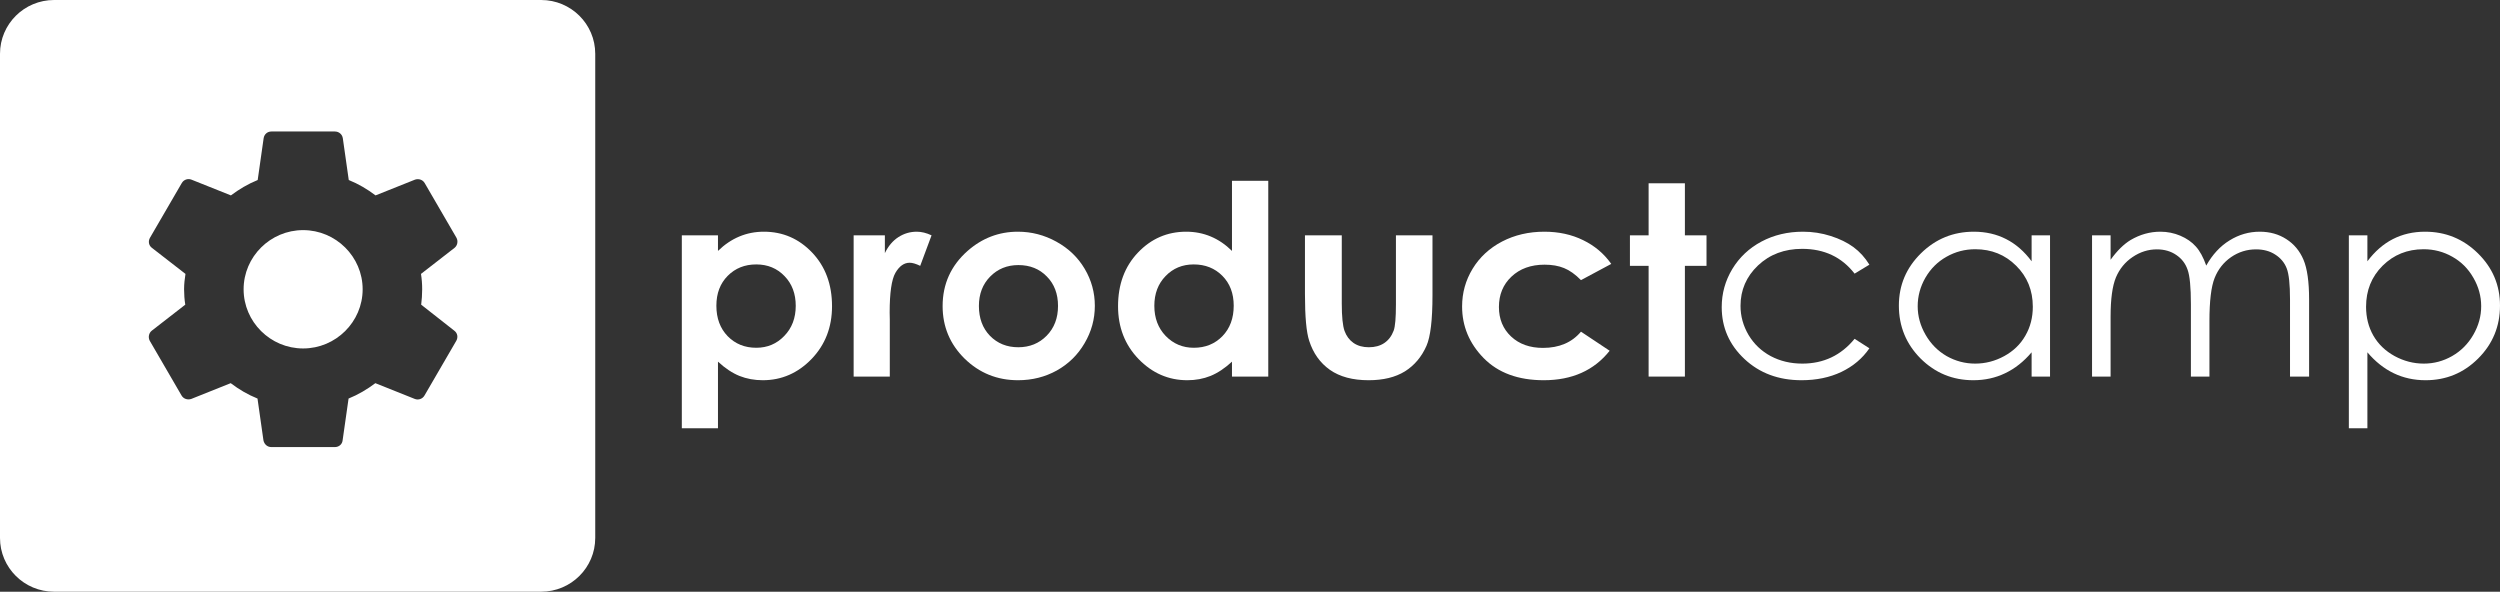
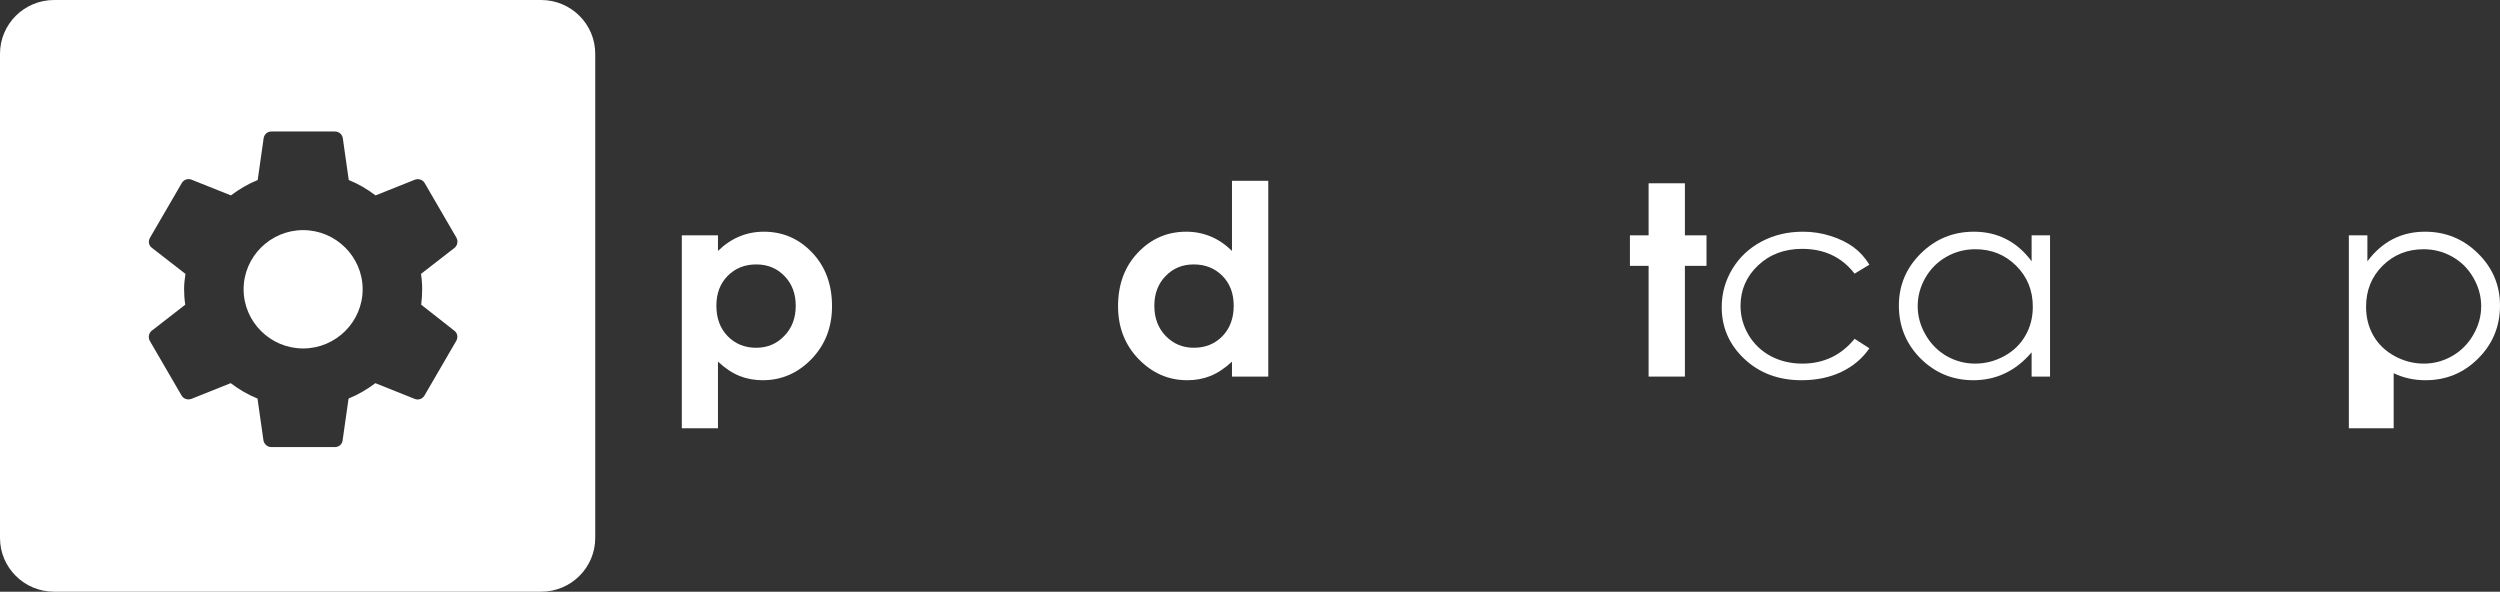
<svg xmlns="http://www.w3.org/2000/svg" width="169" height="40" viewBox="0 0 169 40" fill="none">
  <rect x="0" y="0" width="169" height="40" fill="#333333" stroke="none" />
  <path d="M48.535 15.909V16.962C48.98 16.529 49.461 16.204 49.978 15.988C50.495 15.771 51.048 15.663 51.637 15.663C52.918 15.663 54.006 16.134 54.902 17.076C55.797 18.018 56.245 19.226 56.245 20.701C56.245 22.122 55.782 23.313 54.857 24.273C53.931 25.226 52.834 25.703 51.565 25.703C51 25.703 50.474 25.607 49.987 25.413C49.5 25.215 49.016 24.893 48.535 24.448V28.95H46.091V15.909H48.535ZM51.123 17.875C50.347 17.875 49.704 18.132 49.193 18.647C48.682 19.162 48.427 19.835 48.427 20.666C48.427 21.514 48.682 22.201 49.193 22.728C49.704 23.249 50.347 23.509 51.123 23.509C51.875 23.509 52.506 23.243 53.017 22.71C53.534 22.178 53.792 21.499 53.792 20.674C53.792 19.855 53.54 19.185 53.035 18.665C52.53 18.138 51.893 17.875 51.123 17.875Z" fill="white" />
-   <path d="M57.706 15.909H59.817V17.111C60.045 16.637 60.349 16.278 60.727 16.032C61.106 15.786 61.521 15.663 61.972 15.663C62.291 15.663 62.624 15.745 62.973 15.909L62.206 17.971C61.918 17.831 61.68 17.761 61.494 17.761C61.115 17.761 60.794 17.989 60.529 18.445C60.27 18.902 60.141 19.797 60.141 21.131L60.15 21.596V25.457H57.706V15.909Z" fill="white" />
-   <path d="M68.808 15.663C69.734 15.663 70.602 15.889 71.414 16.339C72.232 16.79 72.869 17.401 73.326 18.173C73.783 18.945 74.011 19.779 74.011 20.674C74.011 21.575 73.78 22.418 73.317 23.202C72.86 23.986 72.235 24.6 71.441 25.045C70.647 25.484 69.773 25.703 68.817 25.703C67.41 25.703 66.207 25.218 65.21 24.246C64.218 23.269 63.721 22.084 63.721 20.692C63.721 19.2 64.284 17.957 65.408 16.962C66.394 16.096 67.527 15.663 68.808 15.663ZM68.844 17.919C68.08 17.919 67.443 18.179 66.932 18.7C66.427 19.215 66.174 19.876 66.174 20.683C66.174 21.514 66.424 22.187 66.923 22.702C67.428 23.217 68.065 23.474 68.835 23.474C69.604 23.474 70.245 23.214 70.756 22.693C71.267 22.172 71.522 21.502 71.522 20.683C71.522 19.864 71.27 19.2 70.765 18.691C70.266 18.176 69.625 17.919 68.844 17.919Z" fill="white" />
  <path d="M83.282 12.223H85.735V25.457H83.282V24.448C82.801 24.893 82.317 25.215 81.83 25.413C81.349 25.607 80.826 25.703 80.261 25.703C78.992 25.703 77.895 25.226 76.969 24.273C76.043 23.313 75.58 22.122 75.58 20.701C75.58 19.226 76.028 18.018 76.924 17.076C77.82 16.134 78.908 15.663 80.189 15.663C80.778 15.663 81.331 15.771 81.848 15.988C82.365 16.204 82.843 16.529 83.282 16.962V12.223ZM80.694 17.875C79.93 17.875 79.296 18.138 78.791 18.665C78.286 19.185 78.033 19.855 78.033 20.674C78.033 21.499 78.289 22.178 78.8 22.71C79.317 23.243 79.951 23.509 80.703 23.509C81.478 23.509 82.122 23.249 82.633 22.728C83.144 22.201 83.399 21.514 83.399 20.666C83.399 19.835 83.144 19.162 82.633 18.647C82.122 18.132 81.475 17.875 80.694 17.875Z" fill="white" />
-   <path d="M88.215 15.909H90.704V20.508C90.704 21.403 90.767 22.026 90.893 22.377C91.02 22.722 91.221 22.991 91.498 23.184C91.78 23.378 92.126 23.474 92.535 23.474C92.944 23.474 93.289 23.38 93.572 23.193C93.86 23 94.074 22.719 94.212 22.351C94.314 22.076 94.365 21.488 94.365 20.587V15.909H96.836V19.955C96.836 21.622 96.701 22.763 96.43 23.378C96.1 24.126 95.613 24.703 94.97 25.106C94.326 25.504 93.509 25.703 92.517 25.703C91.44 25.703 90.569 25.469 89.901 25.001C89.24 24.533 88.774 23.881 88.504 23.044C88.311 22.465 88.215 21.412 88.215 19.885V15.909Z" fill="white" />
-   <path d="M108.921 17.84L106.874 18.937C106.489 18.545 106.107 18.273 105.728 18.121C105.356 17.968 104.917 17.892 104.412 17.892C103.492 17.892 102.746 18.162 102.175 18.7C101.61 19.232 101.327 19.917 101.327 20.753C101.327 21.567 101.601 22.231 102.148 22.746C102.695 23.26 103.414 23.518 104.303 23.518C105.404 23.518 106.26 23.152 106.874 22.421L108.813 23.711C107.76 25.039 106.275 25.703 104.358 25.703C102.632 25.703 101.279 25.206 100.299 24.211C99.325 23.217 98.838 22.052 98.838 20.718C98.838 19.794 99.076 18.943 99.551 18.164C100.026 17.386 100.687 16.775 101.535 16.33C102.389 15.886 103.341 15.663 104.394 15.663C105.368 15.663 106.242 15.853 107.018 16.234C107.793 16.608 108.428 17.143 108.921 17.84Z" fill="white" />
  <path d="M111.446 12.39H113.899V15.909H115.36V17.971H113.899V25.457H111.446V17.971H110.183V15.909H111.446V12.39Z" fill="white" />
  <path d="M126.371 17.892L125.37 18.498C124.504 17.38 123.323 16.822 121.826 16.822C120.629 16.822 119.634 17.196 118.841 17.945C118.053 18.694 117.659 19.604 117.659 20.674C117.659 21.371 117.84 22.026 118.2 22.64C118.567 23.255 119.066 23.731 119.697 24.071C120.335 24.41 121.047 24.58 121.835 24.58C123.278 24.58 124.456 24.021 125.37 22.904L126.371 23.544C125.902 24.229 125.271 24.761 124.477 25.142C123.69 25.516 122.791 25.703 121.781 25.703C120.23 25.703 118.943 25.223 117.921 24.264C116.899 23.304 116.388 22.137 116.388 20.762C116.388 19.838 116.625 18.981 117.1 18.191C117.581 17.395 118.24 16.775 119.075 16.33C119.911 15.886 120.846 15.663 121.88 15.663C122.529 15.663 123.154 15.76 123.756 15.953C124.363 16.146 124.877 16.398 125.298 16.708C125.719 17.018 126.076 17.413 126.371 17.892Z" fill="white" />
  <path d="M138.582 15.909V25.457H137.337V23.816C136.808 24.442 136.213 24.913 135.551 25.229C134.896 25.545 134.178 25.703 133.396 25.703C132.007 25.703 130.82 25.215 129.834 24.238C128.854 23.255 128.364 22.061 128.364 20.657C128.364 19.282 128.86 18.106 129.852 17.129C130.844 16.152 132.037 15.663 133.432 15.663C134.238 15.663 134.965 15.83 135.615 16.163C136.27 16.497 136.844 16.997 137.337 17.664V15.909H138.582ZM133.531 16.848C132.828 16.848 132.179 17.018 131.583 17.357C130.988 17.691 130.513 18.162 130.159 18.77C129.81 19.378 129.636 20.022 129.636 20.701C129.636 21.374 129.813 22.017 130.168 22.631C130.522 23.246 130.997 23.726 131.592 24.071C132.194 24.41 132.837 24.58 133.522 24.58C134.214 24.58 134.869 24.41 135.488 24.071C136.108 23.731 136.583 23.272 136.913 22.693C137.25 22.114 137.418 21.461 137.418 20.736C137.418 19.63 137.042 18.706 136.291 17.963C135.545 17.22 134.626 16.848 133.531 16.848Z" fill="white" />
-   <path d="M141.422 15.909H142.676V17.559C143.115 16.95 143.566 16.506 144.029 16.225C144.666 15.851 145.336 15.663 146.04 15.663C146.515 15.663 146.966 15.754 147.392 15.935C147.819 16.117 148.168 16.36 148.438 16.664C148.709 16.962 148.944 17.392 149.142 17.954C149.563 17.205 150.089 16.637 150.72 16.251C151.351 15.859 152.031 15.663 152.758 15.663C153.438 15.663 154.036 15.83 154.553 16.163C155.076 16.497 155.464 16.962 155.716 17.559C155.969 18.156 156.095 19.051 156.095 20.244V25.457H154.805V20.244C154.805 19.221 154.73 18.518 154.58 18.138C154.43 17.752 154.171 17.442 153.804 17.208C153.444 16.974 153.011 16.857 152.506 16.857C151.892 16.857 151.33 17.032 150.819 17.383C150.314 17.734 149.945 18.203 149.71 18.788C149.476 19.373 149.358 20.35 149.358 21.719V25.457H148.105V20.569C148.105 19.416 148.03 18.635 147.879 18.226C147.735 17.811 147.48 17.48 147.113 17.234C146.746 16.983 146.31 16.857 145.805 16.857C145.222 16.857 144.675 17.029 144.164 17.375C143.659 17.714 143.283 18.173 143.037 18.752C142.796 19.332 142.676 20.218 142.676 21.412V25.457H141.422V15.909Z" fill="white" />
-   <path d="M158.782 15.909H160.036V17.664C160.535 16.997 161.109 16.497 161.758 16.163C162.408 15.83 163.132 15.663 163.932 15.663C165.327 15.663 166.52 16.152 167.512 17.129C168.504 18.106 169 19.282 169 20.657C169 22.061 168.507 23.255 167.521 24.238C166.541 25.215 165.357 25.703 163.968 25.703C163.186 25.703 162.468 25.545 161.812 25.229C161.157 24.913 160.565 24.442 160.036 23.816V28.95H158.782V15.909ZM163.833 16.848C162.738 16.848 161.815 17.22 161.064 17.963C160.318 18.706 159.946 19.63 159.946 20.736C159.946 21.461 160.111 22.114 160.442 22.693C160.778 23.272 161.256 23.731 161.876 24.071C162.501 24.41 163.159 24.58 163.851 24.58C164.53 24.58 165.167 24.41 165.762 24.071C166.364 23.726 166.842 23.246 167.196 22.631C167.551 22.017 167.728 21.374 167.728 20.701C167.728 20.022 167.551 19.378 167.196 18.77C166.848 18.162 166.376 17.691 165.78 17.357C165.185 17.018 164.536 16.848 163.833 16.848Z" fill="white" />
+   <path d="M158.782 15.909H160.036V17.664C160.535 16.997 161.109 16.497 161.758 16.163C162.408 15.83 163.132 15.663 163.932 15.663C165.327 15.663 166.52 16.152 167.512 17.129C168.504 18.106 169 19.282 169 20.657C169 22.061 168.507 23.255 167.521 24.238C166.541 25.215 165.357 25.703 163.968 25.703C163.186 25.703 162.468 25.545 161.812 25.229V28.95H158.782V15.909ZM163.833 16.848C162.738 16.848 161.815 17.22 161.064 17.963C160.318 18.706 159.946 19.63 159.946 20.736C159.946 21.461 160.111 22.114 160.442 22.693C160.778 23.272 161.256 23.731 161.876 24.071C162.501 24.41 163.159 24.58 163.851 24.58C164.53 24.58 165.167 24.41 165.762 24.071C166.364 23.726 166.842 23.246 167.196 22.631C167.551 22.017 167.728 21.374 167.728 20.701C167.728 20.022 167.551 19.378 167.196 18.77C166.848 18.162 166.376 17.691 165.78 17.357C165.185 17.018 164.536 16.848 163.833 16.848Z" fill="white" />
  <path fill-rule="evenodd" clip-rule="evenodd" d="M3.658 0C1.638 0 0 1.628 0 3.636V36.364C0 38.372 1.638 40 3.658 40H36.58C38.6 40 40.238 38.372 40.238 36.364V3.636C40.238 1.628 38.6 0 36.58 0H3.658ZM28.539 19.556C28.539 19.916 28.512 20.262 28.472 20.596L30.712 22.356C30.927 22.516 30.98 22.796 30.846 23.036L28.7 26.729C28.566 26.969 28.284 27.062 28.043 26.969L25.374 25.902C24.824 26.316 24.22 26.676 23.563 26.942L23.16 29.769C23.134 30.036 22.906 30.223 22.637 30.223H18.345C18.077 30.223 17.863 30.036 17.809 29.769L17.407 26.942C16.749 26.676 16.159 26.329 15.596 25.902L12.927 26.969C12.685 27.049 12.403 26.969 12.269 26.729L10.123 23.036C10.003 22.809 10.056 22.516 10.258 22.356L12.524 20.596C12.471 20.262 12.444 19.902 12.444 19.556C12.444 19.209 12.484 18.849 12.538 18.516L10.271 16.756C10.056 16.596 10.003 16.316 10.137 16.076L12.283 12.383C12.417 12.143 12.699 12.049 12.94 12.143L15.609 13.209C16.159 12.796 16.763 12.436 17.42 12.169L17.822 9.343C17.863 9.076 18.077 8.889 18.345 8.889H22.637C22.906 8.889 23.134 9.076 23.174 9.343L23.576 12.169C24.233 12.436 24.824 12.783 25.387 13.209L28.056 12.143C28.298 12.062 28.579 12.143 28.713 12.383L30.859 16.076C30.98 16.302 30.927 16.596 30.725 16.756L28.459 18.516C28.512 18.849 28.539 19.196 28.539 19.556ZM16.468 19.556C16.468 21.756 18.278 23.556 20.491 23.556C22.704 23.556 24.515 21.756 24.515 19.556C24.515 17.356 22.704 15.556 20.491 15.556C18.278 15.556 16.468 17.356 16.468 19.556Z" fill="white" />
</svg>